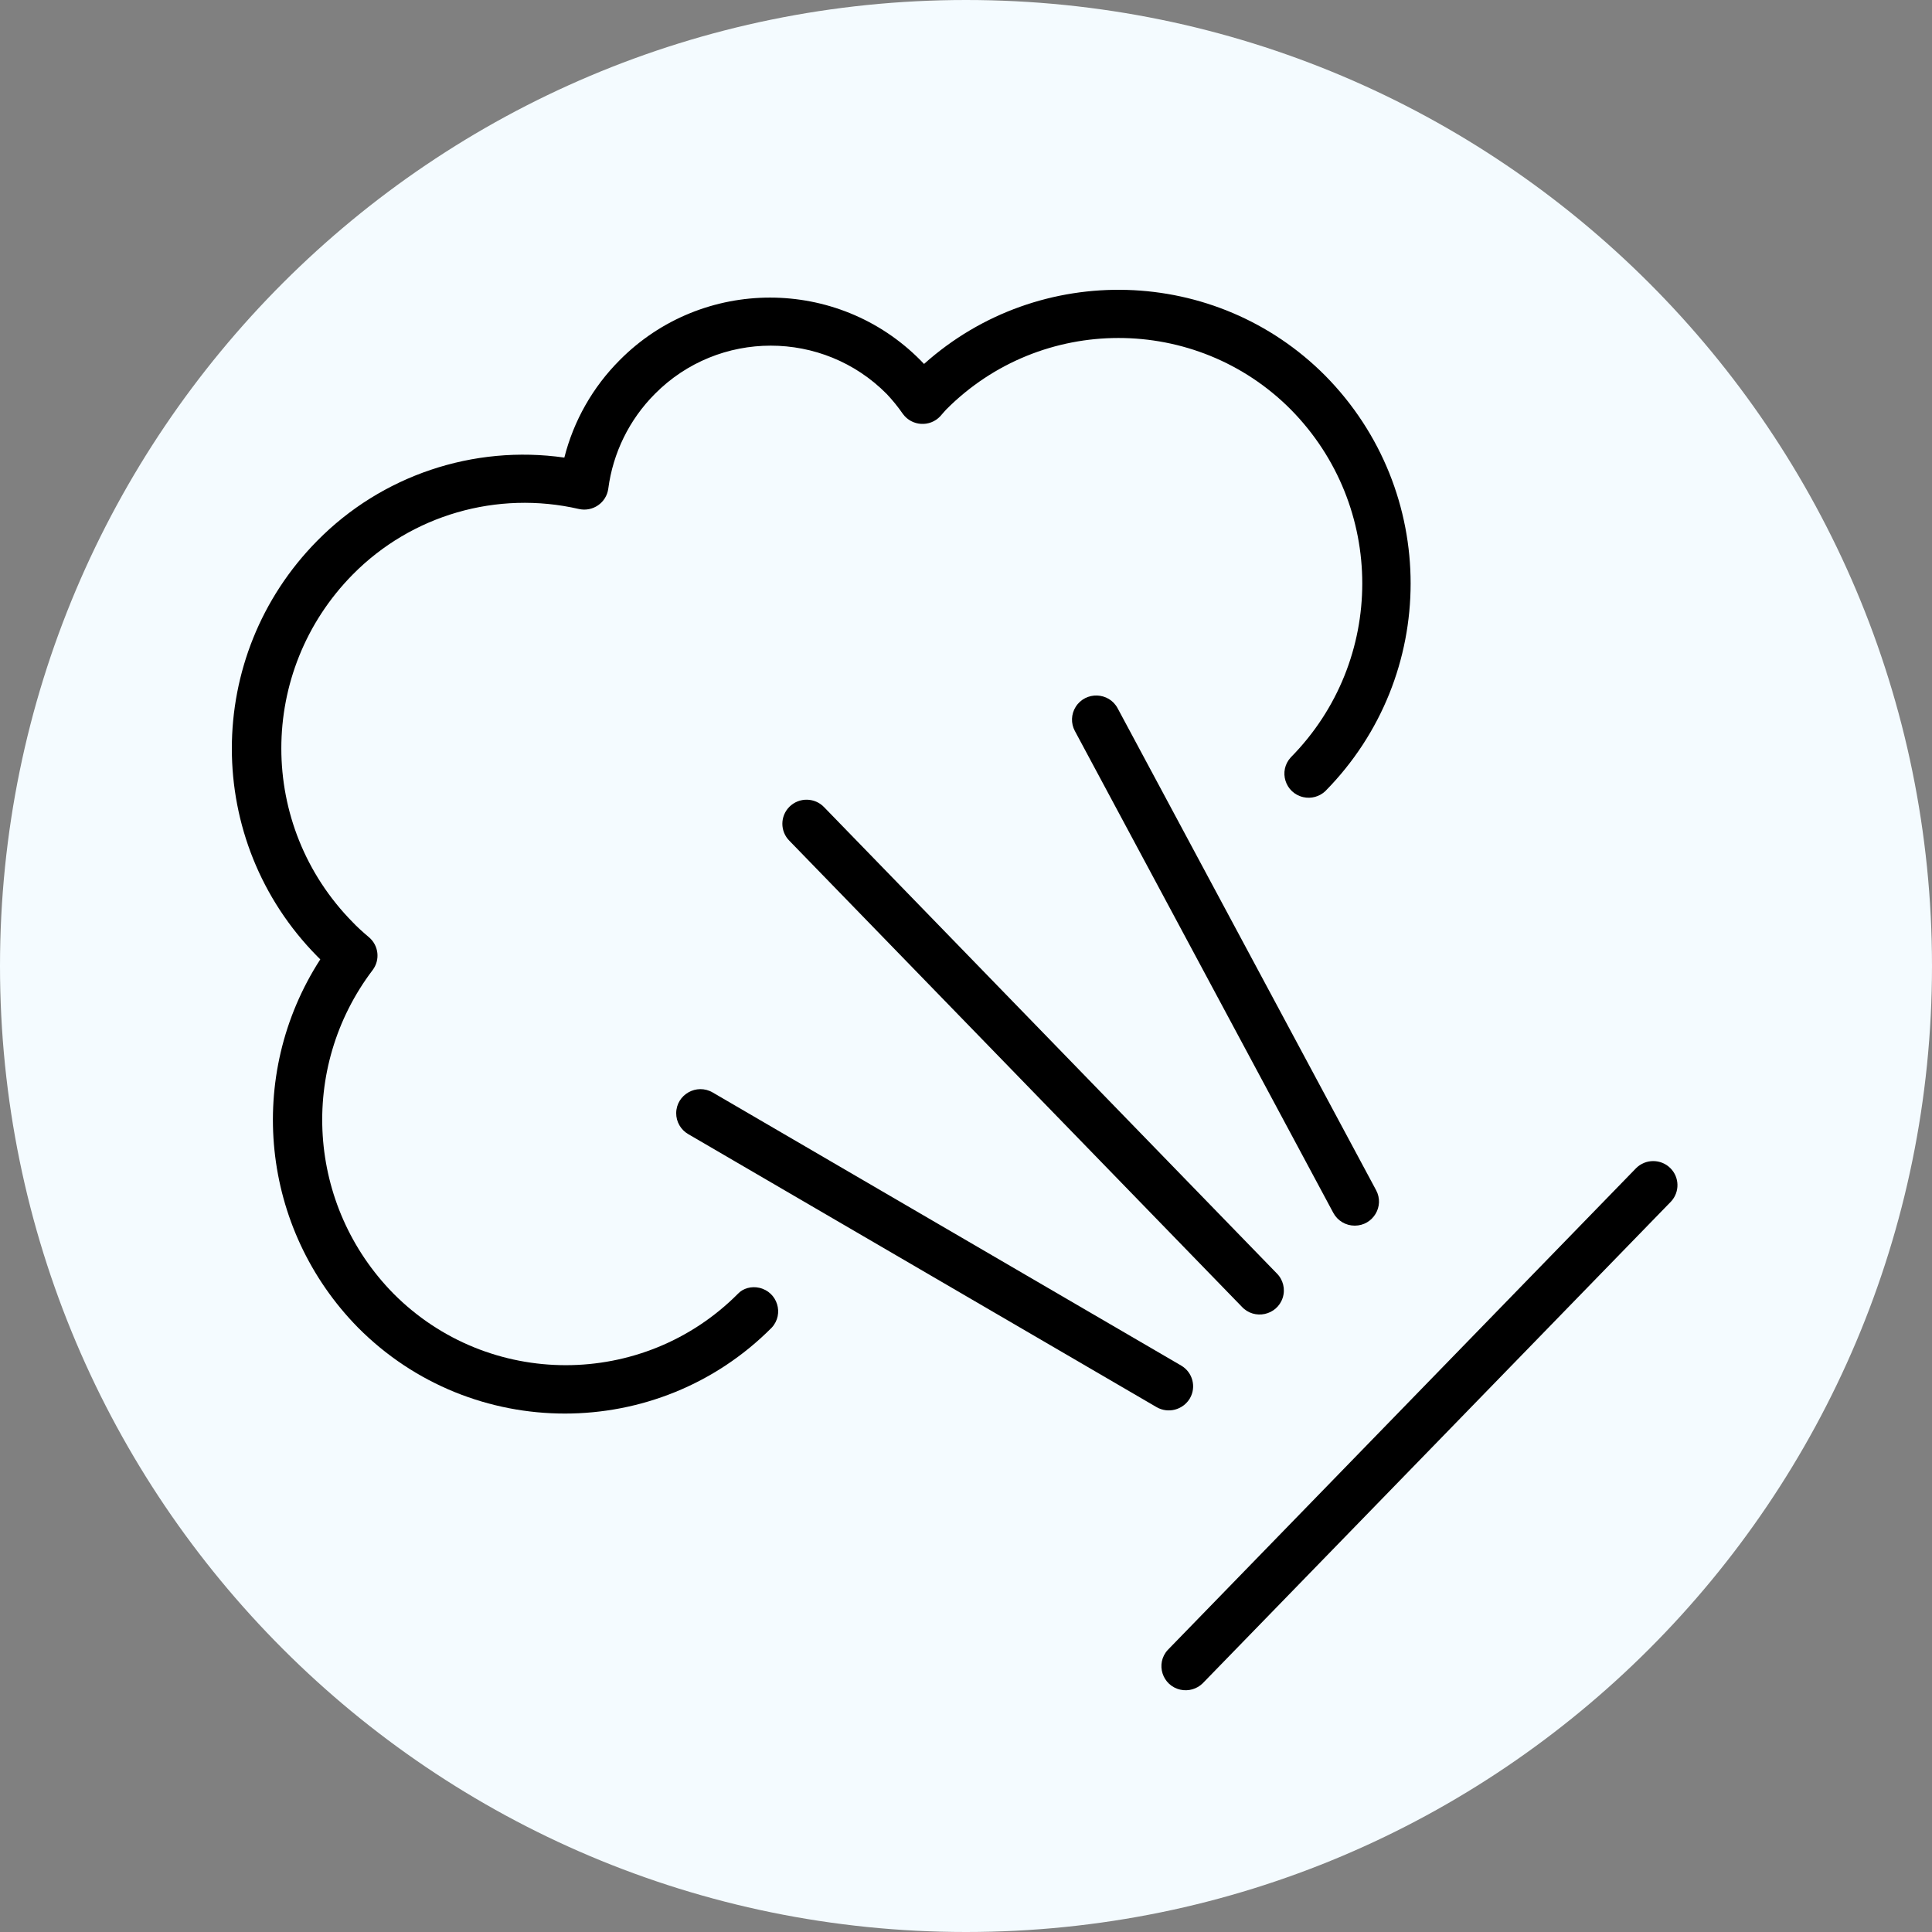
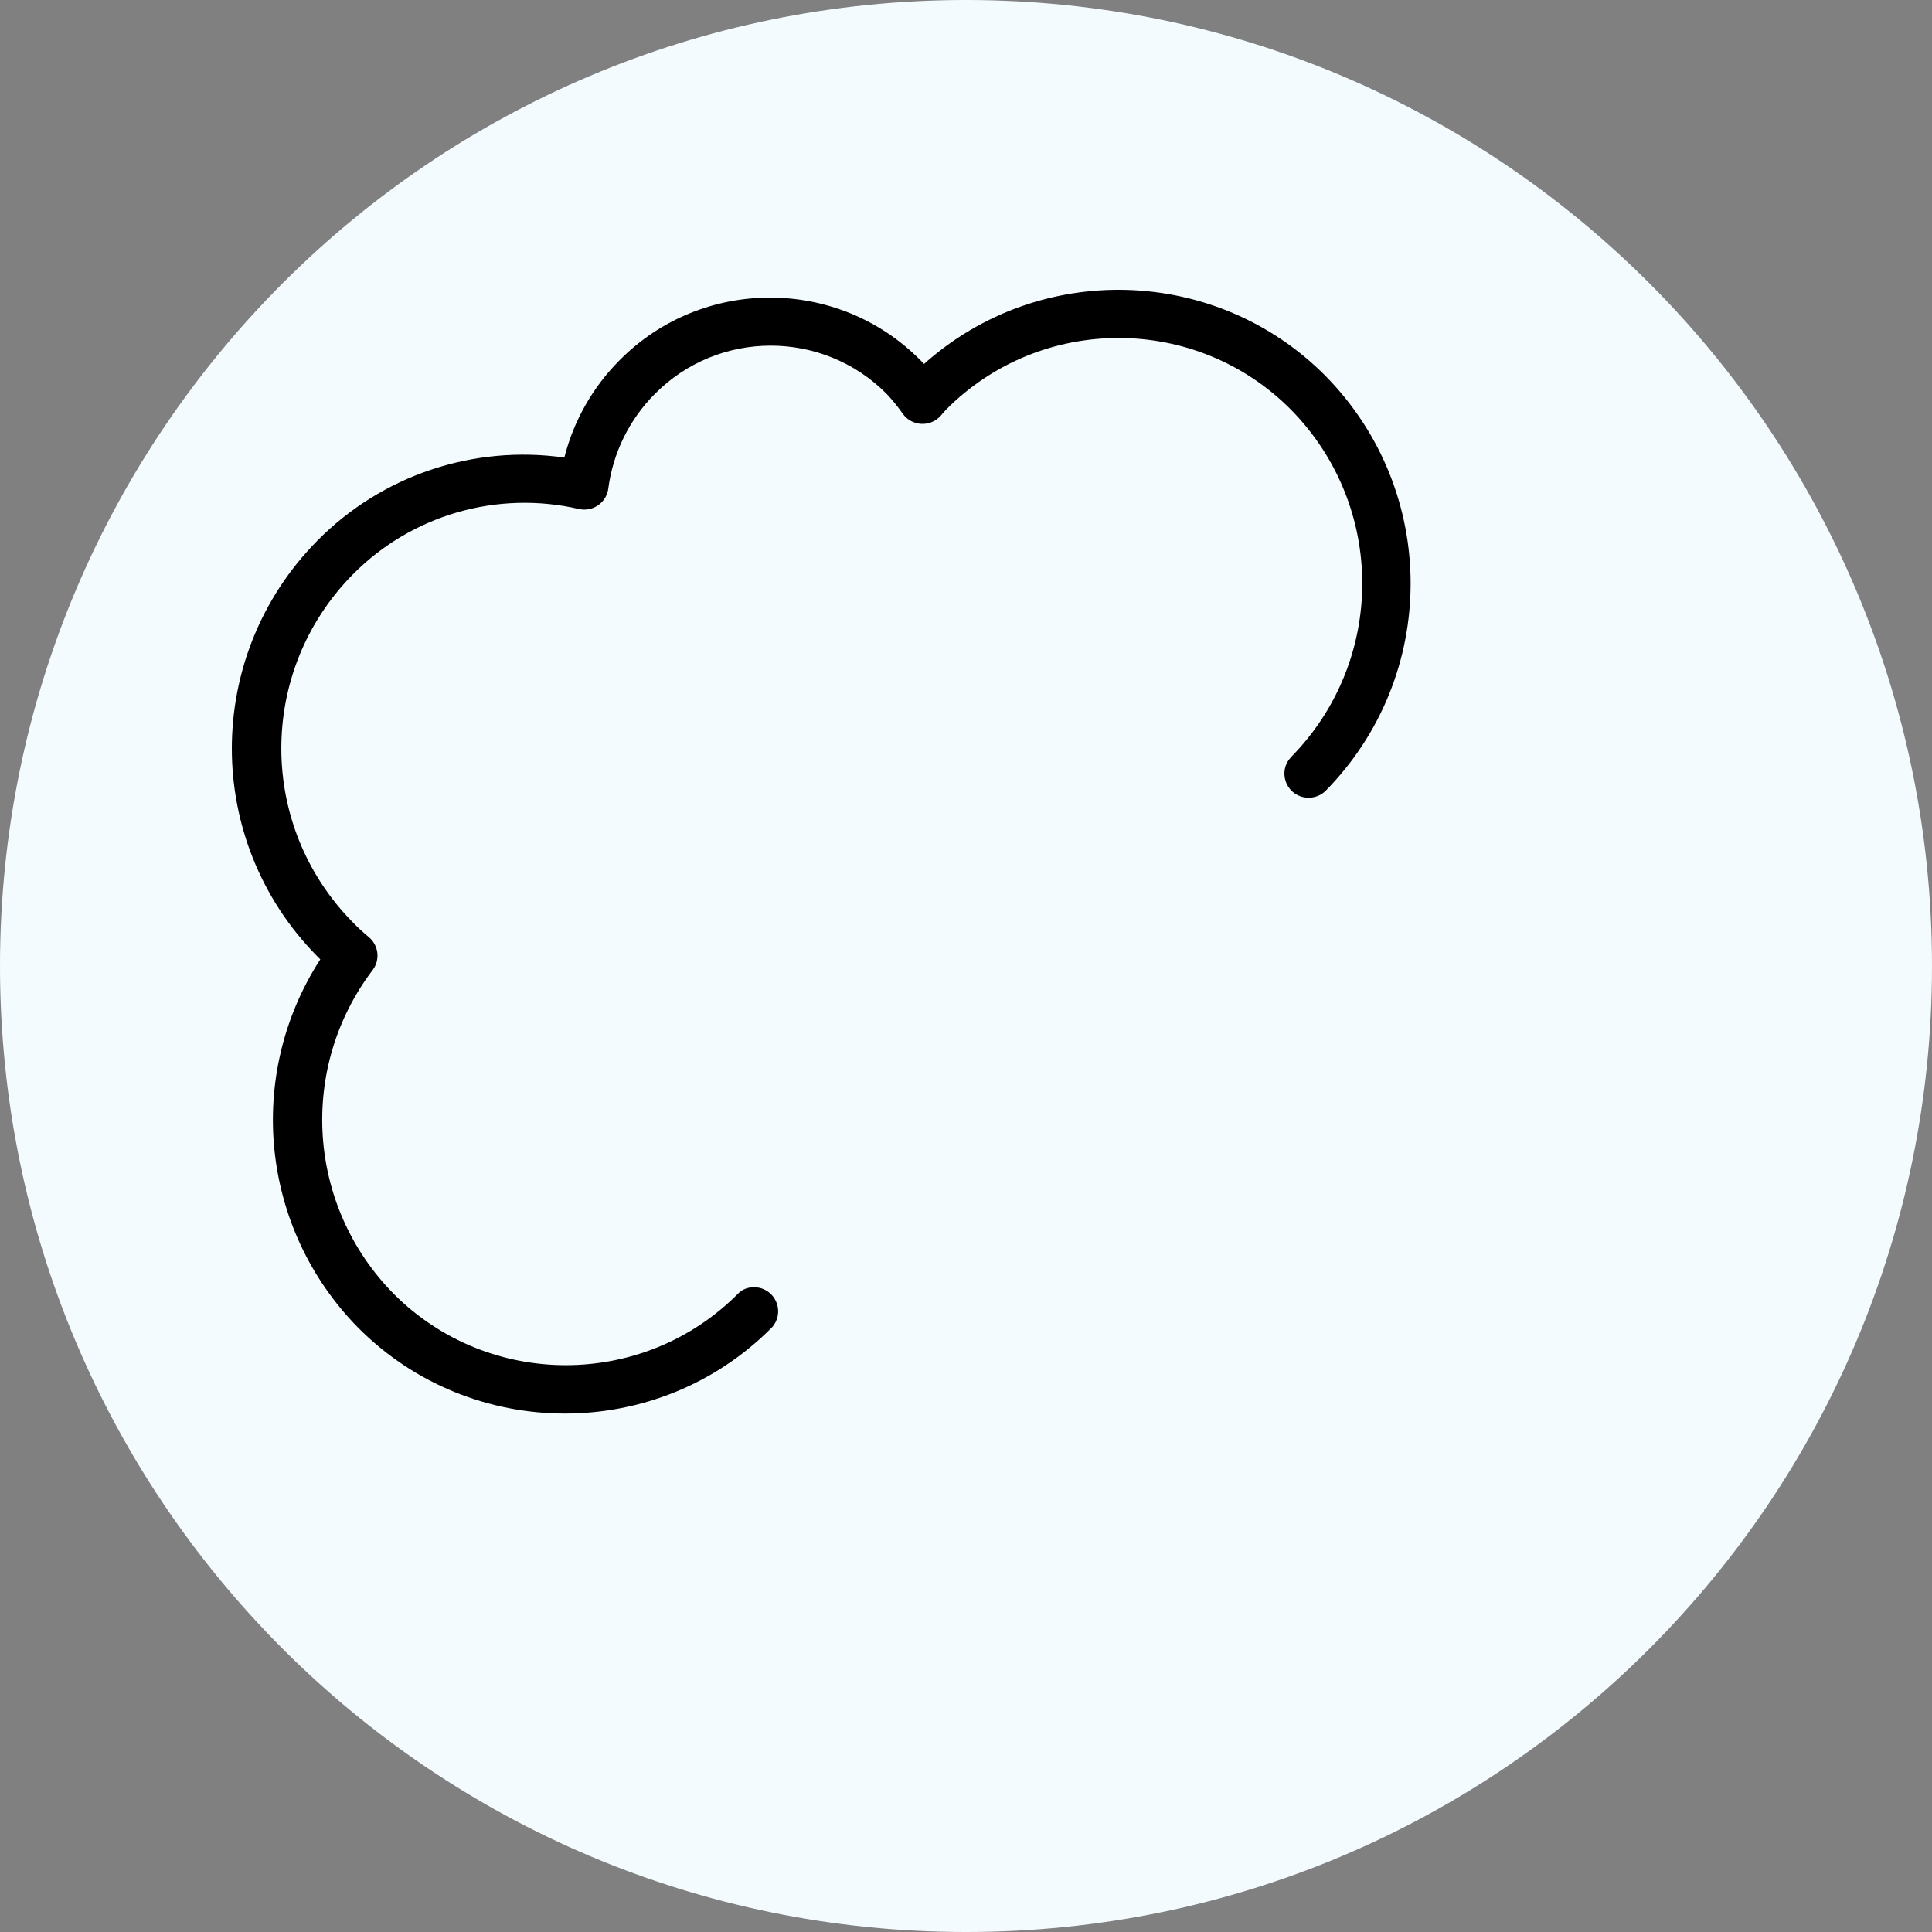
<svg xmlns="http://www.w3.org/2000/svg" viewBox="0 0 100.00 100.00" data-guides="{&quot;vertical&quot;:[],&quot;horizontal&quot;:[]}">
  <rect x="0" y="0" width="100.00" height="100.00" fill="#808080" stroke="none" />
  <defs />
-   <path fill="#f4fbff" stroke="none" fill-opacity="1" stroke-width="1" stroke-opacity="1" color="rgb(51, 51, 51)" fill-rule="evenodd" x="0" y="0" width="100" height="100" id="tSvg506235a8ce" title="Rectangle 3" d="M0 50C0 22.386 22.386 0 50 0C50 0 50 0 50 0C77.614 0 100 22.386 100 50C100 50 100 50 100 50C100 77.614 77.614 100 50 100C50 100 50 100 50 100C22.386 100 0 77.614 0 50Z" style="transform-origin: -5900px -4900px;" />
+   <path fill="#f4fbff" stroke="none" fill-opacity="1" stroke-width="1" stroke-opacity="1" color="rgb(51, 51, 51)" fill-rule="evenodd" x="0" y="0" width="100" height="100" id="tSvg506235a8ce" title="Rectangle 3" d="M0 50C0 22.386 22.386 0 50 0C50 0 50 0 50 0C77.614 0 100 22.386 100 50C100 50 100 50 100 50C100 77.614 77.614 100 50 100C50 100 50 100 50 100C22.386 100 0 77.614 0 50" style="transform-origin: -5900px -4900px;" />
  <path fill="#000000" stroke="#000000" fill-opacity="1" stroke-width="0" stroke-opacity="1" color="rgb(51, 51, 51)" fill-rule="evenodd" id="tSvg570b79b641" title="Path 3" d="M38.205 66.956C33.296 71.897 25.274 71.897 20.365 66.956C15.893 62.407 15.435 55.292 19.286 50.213C19.688 49.684 19.603 48.936 19.094 48.509C18.751 48.218 18.476 47.968 18.258 47.736C13.329 42.737 13.329 34.736 18.258 29.737C21.299 26.656 25.733 25.371 29.962 26.345C30.68 26.508 31.384 26.024 31.484 25.298C31.725 23.445 32.57 21.722 33.892 20.393C37.19 17.057 42.598 17.057 45.897 20.393C46.201 20.715 46.481 21.06 46.733 21.424C47.197 22.064 48.135 22.12 48.672 21.54C48.725 21.479 48.778 21.418 48.831 21.357C48.879 21.305 48.926 21.252 48.973 21.199C53.883 16.259 61.905 16.259 66.814 21.199C71.743 26.198 71.743 34.2 66.814 39.198C66.159 39.903 66.517 41.049 67.459 41.26C67.865 41.352 68.291 41.236 68.595 40.952C74.487 34.98 74.487 25.417 68.595 19.445C62.946 13.762 53.803 13.494 47.828 18.838C47.767 18.775 47.705 18.711 47.644 18.647C43.363 14.322 36.35 14.322 32.069 18.647C30.679 20.041 29.692 21.781 29.21 23.685C24.5 23.012 19.749 24.611 16.419 27.991C10.527 33.963 10.527 43.526 16.419 49.498C16.472 49.551 16.525 49.603 16.578 49.656C12.683 55.687 13.495 63.594 18.534 68.719C24.425 74.648 34.053 74.648 39.944 68.719C40.599 68.013 40.241 66.868 39.299 66.656C38.893 66.565 38.467 66.68 38.205 66.956Z" style="" />
-   <path fill="#000000" stroke="#000000" fill-opacity="1" stroke-width="0" stroke-opacity="1" color="rgb(51, 51, 51)" fill-rule="evenodd" id="tSvg17a5d99cc46" title="Path 4" d="M40.861 41.758C40.373 42.244 40.373 43.033 40.861 43.52C48.664 51.556 56.467 59.592 64.27 67.629C64.918 68.34 66.098 68.086 66.393 67.172C66.538 66.722 66.415 66.23 66.076 65.9C58.273 57.863 50.47 49.827 42.667 41.791C42.184 41.273 41.364 41.258 40.861 41.758ZM70.122 63.439C71.07 63.438 71.674 62.432 71.226 61.602C66.767 53.288 62.308 44.975 57.849 36.661C57.396 35.813 56.189 35.772 55.677 36.587C55.44 36.965 55.423 37.44 55.634 37.834C60.093 46.147 64.551 54.46 69.01 62.774C69.228 63.184 69.656 63.44 70.122 63.439ZM61.586 72.384C61.934 71.789 61.732 71.027 61.135 70.68C53.053 65.969 44.972 61.258 36.89 56.547C36.057 56.061 35.007 56.654 35 57.615C34.997 58.061 35.233 58.474 35.62 58.7C43.701 63.411 51.783 68.122 59.864 72.833C60.462 73.179 61.229 72.978 61.586 72.384ZM86.458 60.463C85.968 59.976 85.175 59.976 84.685 60.463C76.604 68.776 68.522 77.089 60.441 85.403C59.792 86.114 60.161 87.256 61.105 87.459C61.516 87.548 61.946 87.425 62.247 87.132C70.328 78.819 78.41 70.505 86.491 62.192C86.949 61.7 86.934 60.936 86.458 60.463Z" style="" />
</svg>